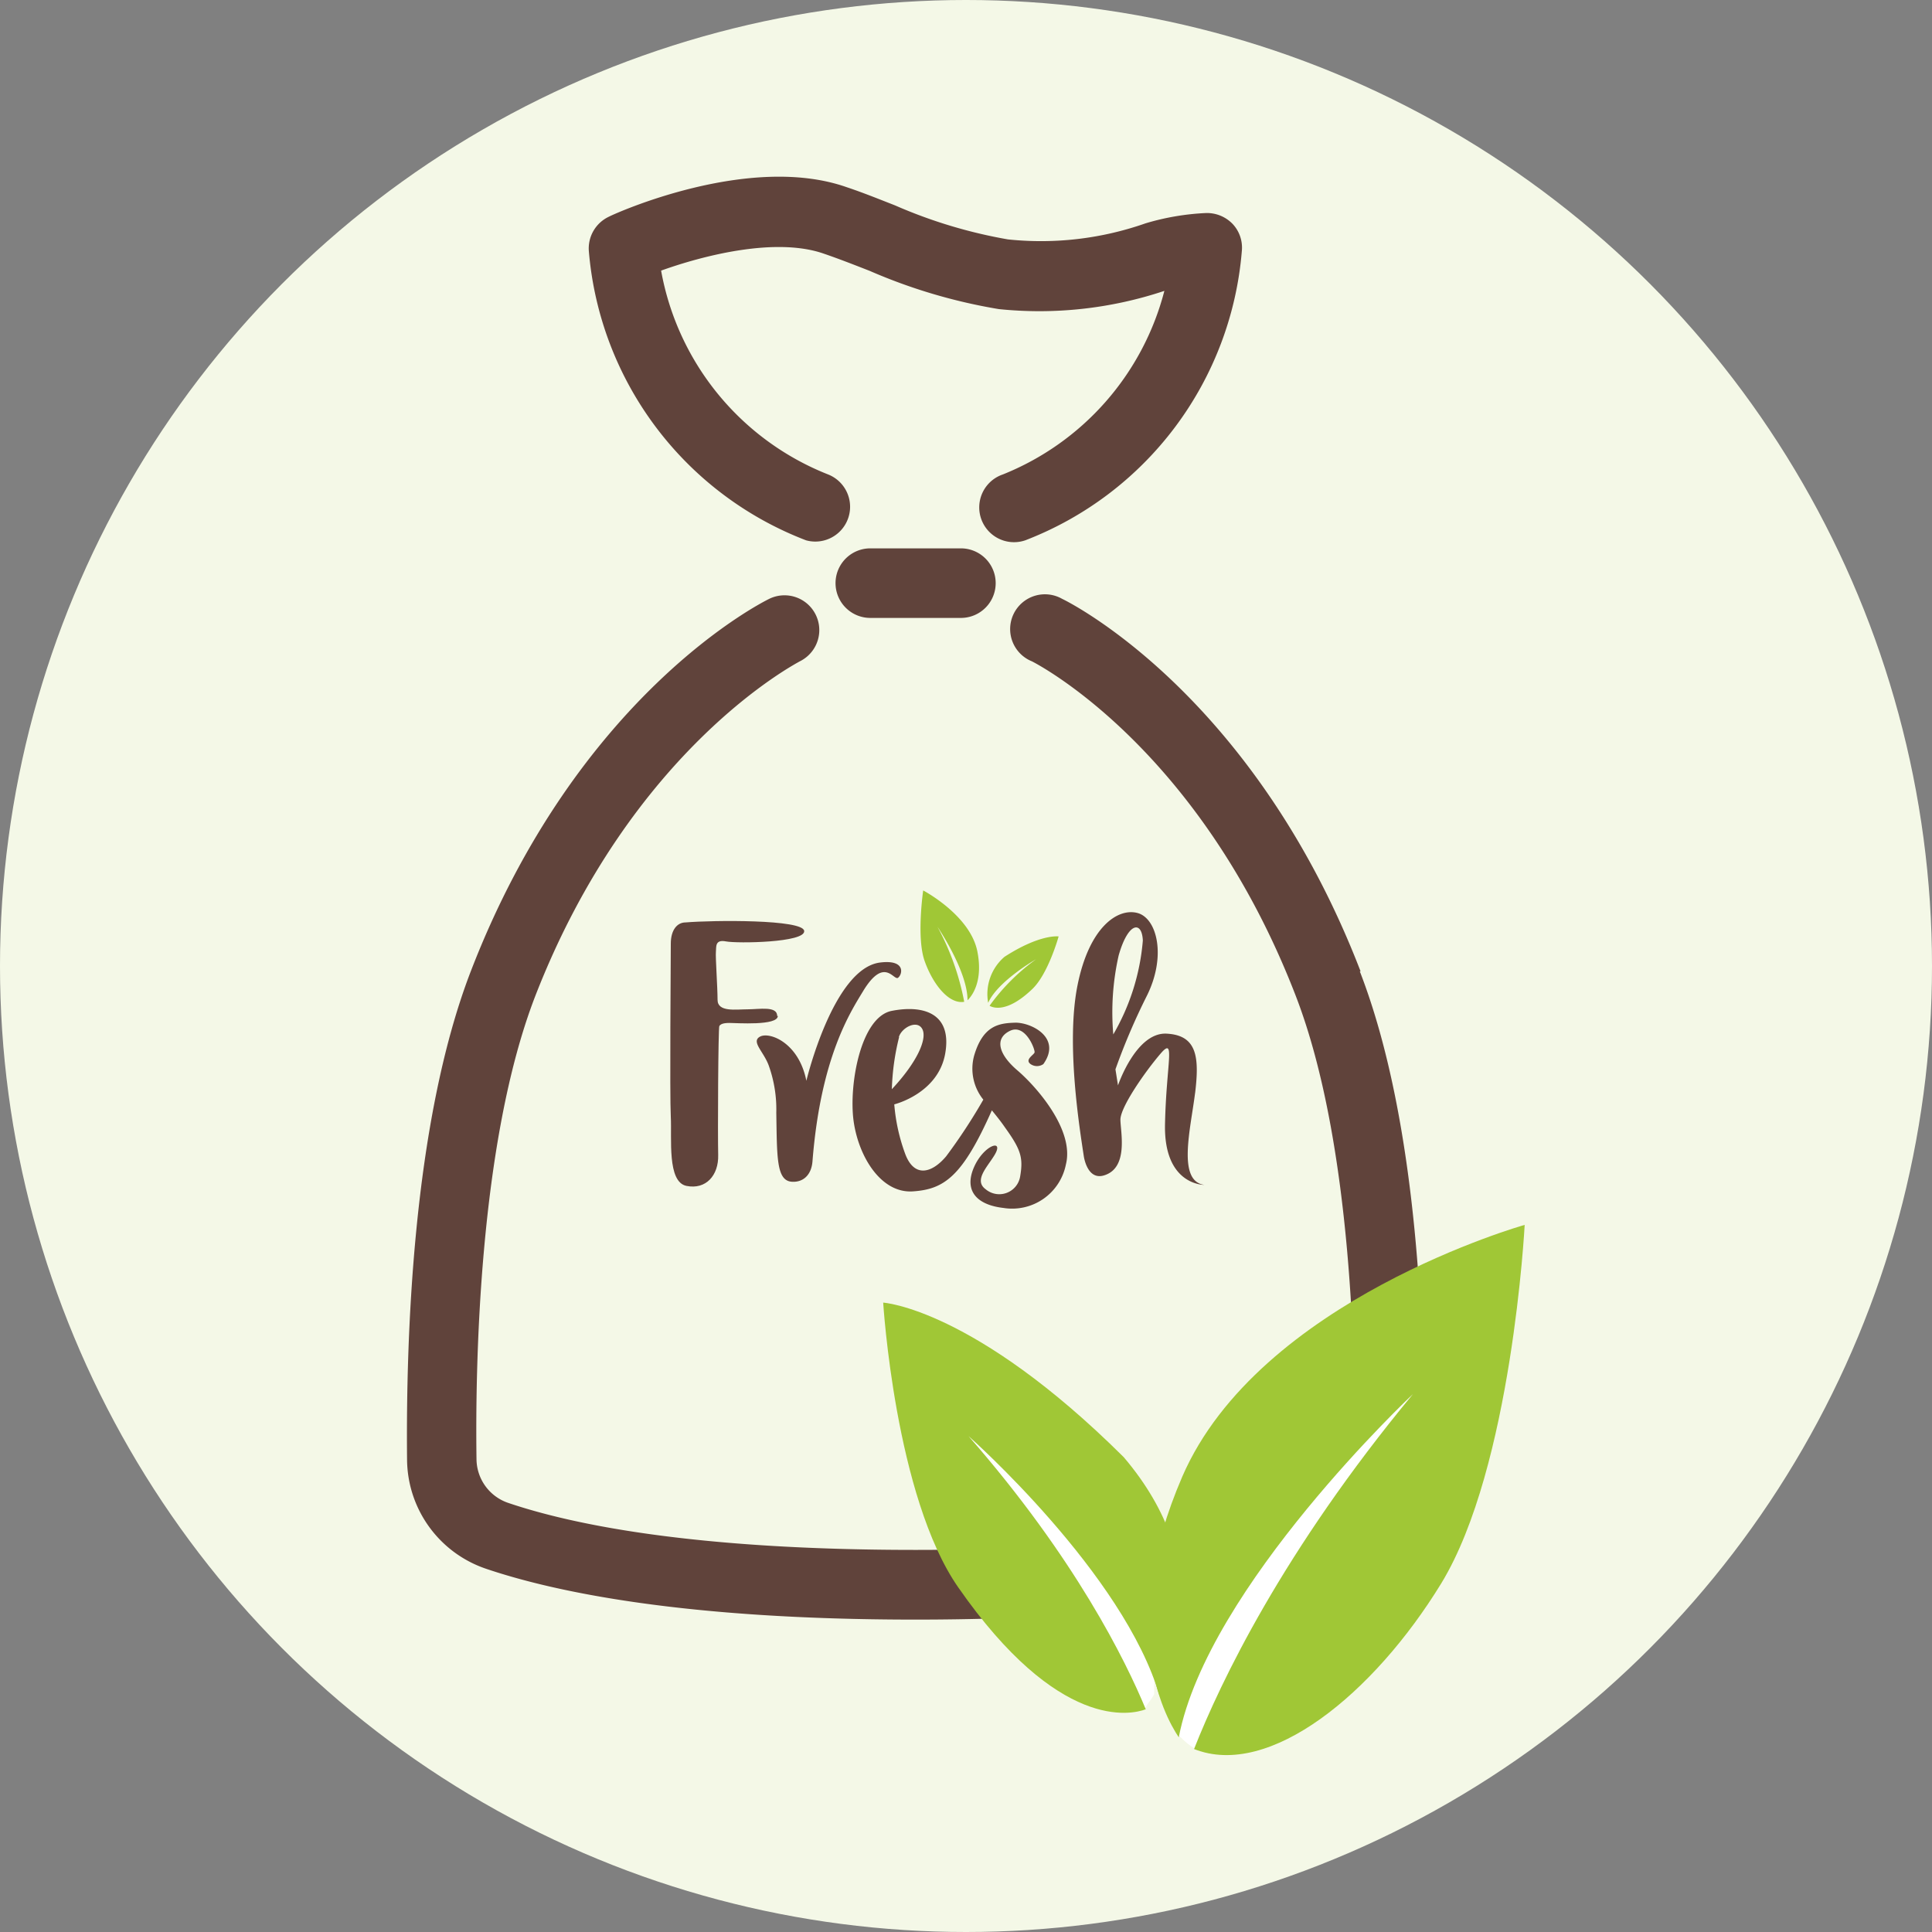
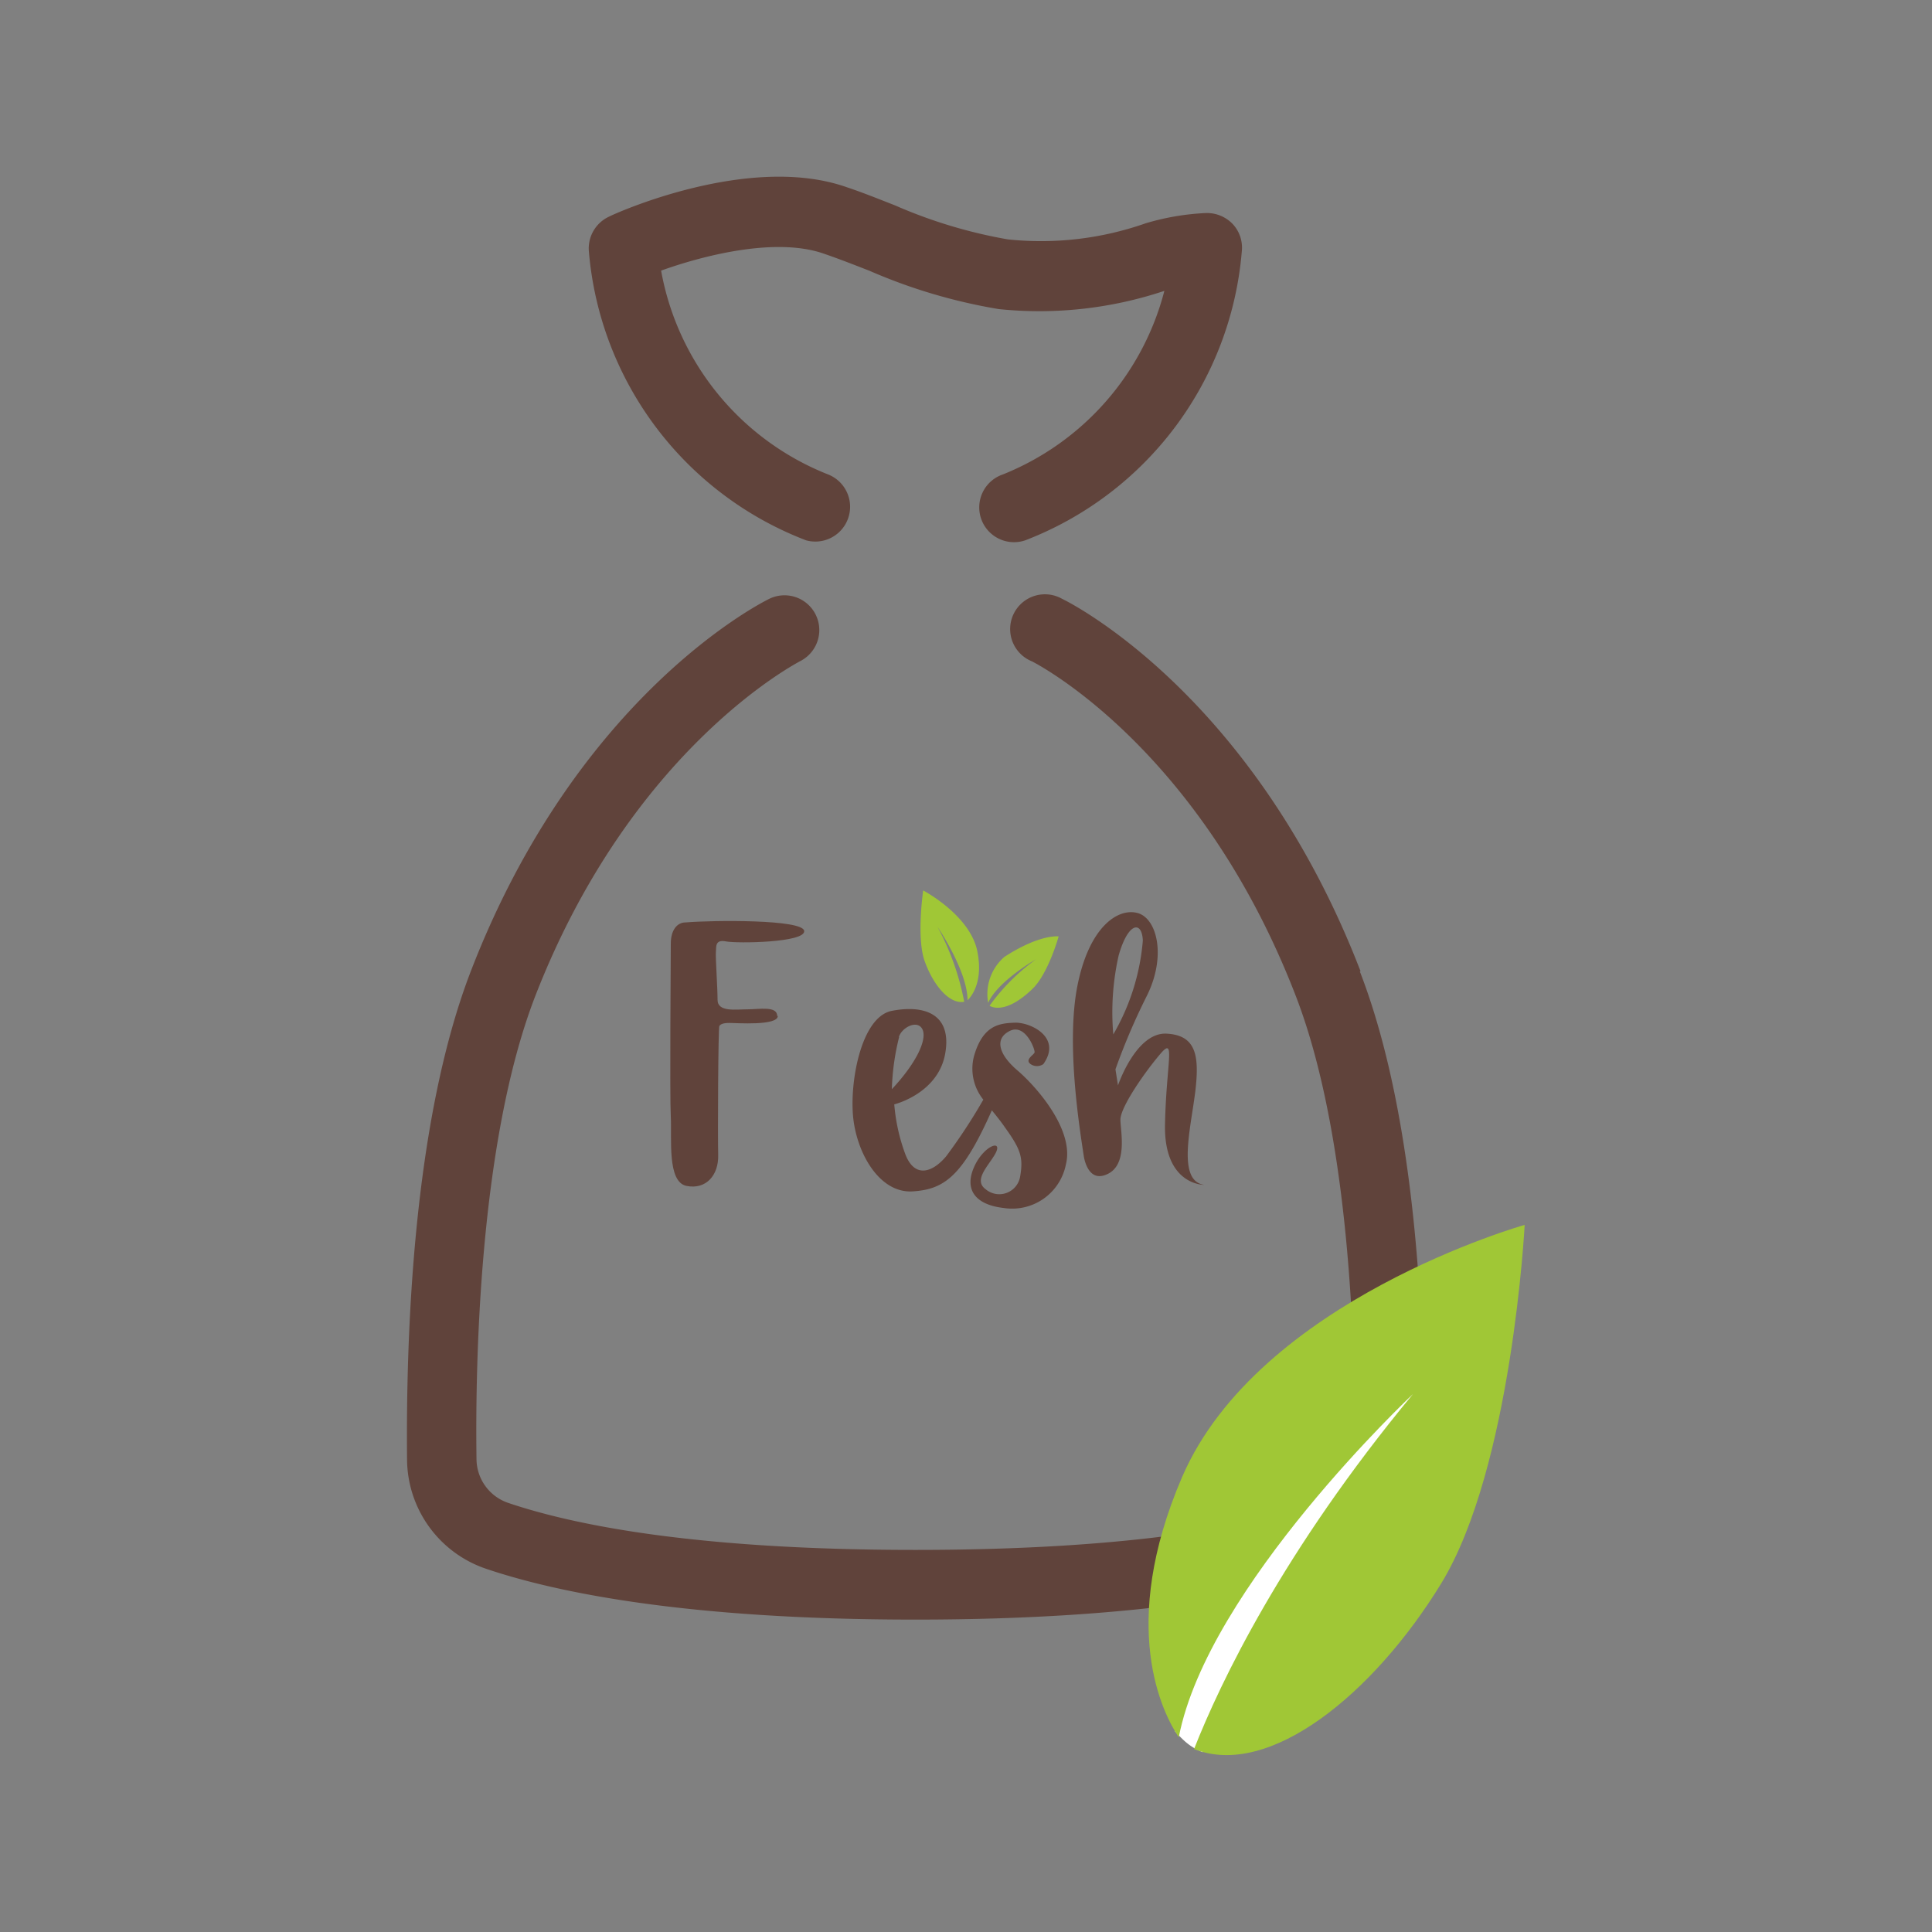
<svg xmlns="http://www.w3.org/2000/svg" viewBox="0 0 151.64 151.64">
  <rect x="0" y="0" width="151.64" height="151.64" fill="#808080" stroke="none" />
  <defs>
    <style>.cls-1{fill:#f4f8e7;}.cls-2{fill:#60433b;}.cls-3{fill:#fff;}.cls-4{fill:#a0c736;}</style>
  </defs>
  <g id="Layer_2" data-name="Layer 2">
    <g id="Layer_1-2" data-name="Layer 1">
-       <circle class="cls-1" cx="75.82" cy="75.82" r="75.82" />
      <path class="cls-2" d="M106.79,76.24C98.43,54.55,84,47.3,83.36,47A2.73,2.73,0,1,0,81,51.91c.13.07,13.13,6.59,20.72,26.3,4.44,11.54,4.7,29.24,4.6,36.32a3.66,3.66,0,0,1-2.46,3.42c-5,1.69-14.55,3.7-32,3.7s-27-2-32-3.7a3.66,3.66,0,0,1-2.46-3.42c-.1-7.08.15-24.78,4.6-36.32C49.59,58.65,62.65,52,62.77,51.91A2.73,2.73,0,1,0,60.38,47c-.61.3-15.07,7.55-23.43,29.24-4.62,12-5.09,29.18-5,38.37a9.12,9.12,0,0,0,6.17,8.51c5.36,1.82,15.56,4,33.72,4s28.36-2.18,33.72-4a9.14,9.14,0,0,0,6.17-8.52c.12-9.18-.35-26.37-5-38.36" />
      <path class="cls-2" d="M63.27,42.41A2.73,2.73,0,0,0,65,37.24a21.24,21.24,0,0,1-13.11-16c3.31-1.19,9-2.65,12.77-1.33,1.2.41,2.37.87,3.6,1.35a43,43,0,0,0,10.13,3,31,31,0,0,0,13-1.43A21.27,21.27,0,0,1,78.71,37.24a2.73,2.73,0,1,0,1.76,5.17,26.66,26.66,0,0,0,17-22.71,2.71,2.71,0,0,0-.72-2.12,2.8,2.8,0,0,0-2.07-.86,19.56,19.56,0,0,0-4.77.81,24.8,24.8,0,0,1-10.8,1.26,38.54,38.54,0,0,1-8.86-2.67c-1.23-.48-2.51-1-3.8-1.43C58.79,12,48.26,16.76,47.81,17a2.75,2.75,0,0,0-1.59,2.74A26.68,26.68,0,0,0,63.27,42.41" />
-       <path class="cls-2" d="M75.42,48.5a2.73,2.73,0,1,0,0-5.46H68.31a2.73,2.73,0,0,0,0,5.46h7.11" />
      <path class="cls-3" d="M92.22,135.88a9.82,9.82,0,0,0,.81.82,4.61,4.61,0,0,0,1.36.82c.44.17,19.87-28.84,19.87-28.84l-4.47-1.36-14.3,17.3-3.27,11.26" />
      <path class="cls-4" d="M93.72,137.28c5.91,2.35,14.1-4.34,19.4-13,5.56-9.11,6.55-28.14,6.55-28.14S98.81,102,92.79,115.91c-5.06,11.75-1.52,18.58-.27,20.45,2.28-11.83,18.38-26.94,18.38-26.94-10.21,12.33-15.12,22.63-17.18,27.86" />
-       <path class="cls-3" d="M74.17,112.39,88.69,133.7l1.13.52a3.58,3.58,0,0,1,.36-.62,5.15,5.15,0,0,0,.41-.62V128.4L76,111l-1.8,1.4" />
-       <path class="cls-4" d="M91,133.14c1.19-2.35,4.53-10.15-2.8-18.77-11.76-11.69-18.88-12.13-18.88-12.13s.93,15.23,5.89,22.35c7.87,11.31,13.57,10,14.72,9.57-1.58-3.82-5.53-11.85-13.91-21.44,0,0,12.22,10.79,15,20.42" />
      <path class="cls-2" d="M61,79.74c0-.8-1.4-.52-2.32-.52s-2.36.24-2.36-.75-.17-3.35-.13-3.75-.09-1,.79-.83,6.23.1,6.14-.82-7.15-.85-9.31-.67c-.66,0-1.16.59-1.16,1.67s-.09,11.87,0,13.58-.3,5.12,1.23,5.43,2.53-.83,2.49-2.42,0-10,.09-10.13.26-.24.79-.24,3.8.24,3.8-.55" />
-       <path class="cls-2" d="M70.46,76.76c.35-.2.72-1.48-1.4-1.21-3.67.48-5.77,9.28-5.77,9.28-.59-3-2.89-3.86-3.63-3.47s.28,1.17.68,2.28a10.18,10.18,0,0,1,.59,3.69c.06,3.45,0,5.3,1.18,5.42.88.08,1.57-.48,1.66-1.59.65-8.23,3-11.75,4-13.41,1.64-2.67,2.36-.79,2.71-1" />
      <path class="cls-2" d="M70.55,81.4c.22-.75,1.44-1.39,1.84-.63S72,83.35,70,85.49a18.94,18.94,0,0,1,.57-4.09M79.84,84c-1.48-1.27-1.79-2.5-.57-3.09s2,1.5,1.93,1.7-.79.56-.31.91a.88.88,0,0,0,1,0c1.49-2.1-1-3.29-2.23-3.25s-2.5.2-3.2,2.58a3.87,3.87,0,0,0,.72,3.46,43.93,43.93,0,0,1-2.92,4.45c-1.14,1.35-2.54,1.71-3.24-.27a14.61,14.61,0,0,1-.83-3.81s3.45-.84,4-4S72.47,78.86,70,79.34,66.61,85.21,67,88s2.15,5.67,4.64,5.51,3.91-1.19,6.21-6.36c.35.43.7.86,1,1.3,1.26,1.75,1.48,2.38,1.22,3.89a1.66,1.66,0,0,1-2.71,1c-.92-.67.08-1.7.61-2.54,1-1.5-.74-1-1.53.83s.22,2.94,2.32,3.18a4.3,4.3,0,0,0,4.9-3.41C84.35,88.68,81.33,85.27,79.84,84Z" />
-       <path class="cls-2" d="M87.8,75c.74-2.63,1.83-2.76,1.9-1.18a17.51,17.51,0,0,1-2.32,7.37A20.28,20.28,0,0,1,87.8,75m6,10.82c.34-2.82.18-4.56-2.23-4.69s-3.82,4.06-3.82,4.06l-.2-1.26A50.79,50.79,0,0,1,90,78.19c1.57-3.12.82-6.12-.72-6.53s-3.79,1.08-4.71,5.69.19,11.35.49,13.36c0,0,.25,2,1.64,1.53,1.87-.61,1.26-3.35,1.24-4.34s1.95-3.8,3.15-5.2.45.74.35,5.55S94.53,93,94.53,93C92.38,92.71,93.45,88.61,93.8,85.79Z" />
+       <path class="cls-2" d="M87.8,75c.74-2.63,1.83-2.76,1.9-1.18a17.51,17.51,0,0,1-2.32,7.37A20.28,20.28,0,0,1,87.8,75m6,10.82c.34-2.82.18-4.56-2.23-4.69s-3.82,4.06-3.82,4.06l-.2-1.26A50.79,50.79,0,0,1,90,78.19c1.57-3.12.82-6.12-.72-6.53s-3.79,1.08-4.71,5.69.19,11.35.49,13.36c0,0,.25,2,1.64,1.53,1.87-.61,1.26-3.35,1.24-4.34s1.95-3.8,3.15-5.2.45.74.35,5.55S94.53,93,94.53,93C92.38,92.71,93.45,88.61,93.8,85.79" />
      <path class="cls-4" d="M75.68,78.63c-1.2.21-2.46-1.37-3.11-3.21s-.11-5.53-.11-5.53,3.68,1.93,4.25,4.78c.48,2.4-.46,3.54-.77,3.84,0-2.31-2.36-5.77-2.36-5.77a20.18,20.18,0,0,1,2.1,5.89" />
      <path class="cls-4" d="M77.56,78.71a3.85,3.85,0,0,1,1.28-3.61c2.82-1.82,4.25-1.6,4.25-1.6s-.83,3-2.11,4.17c-2,1.9-3.1,1.4-3.31,1.27a16,16,0,0,1,3.65-3.65s-3,1.71-3.76,3.42" />
    </g>
  </g>
</svg>